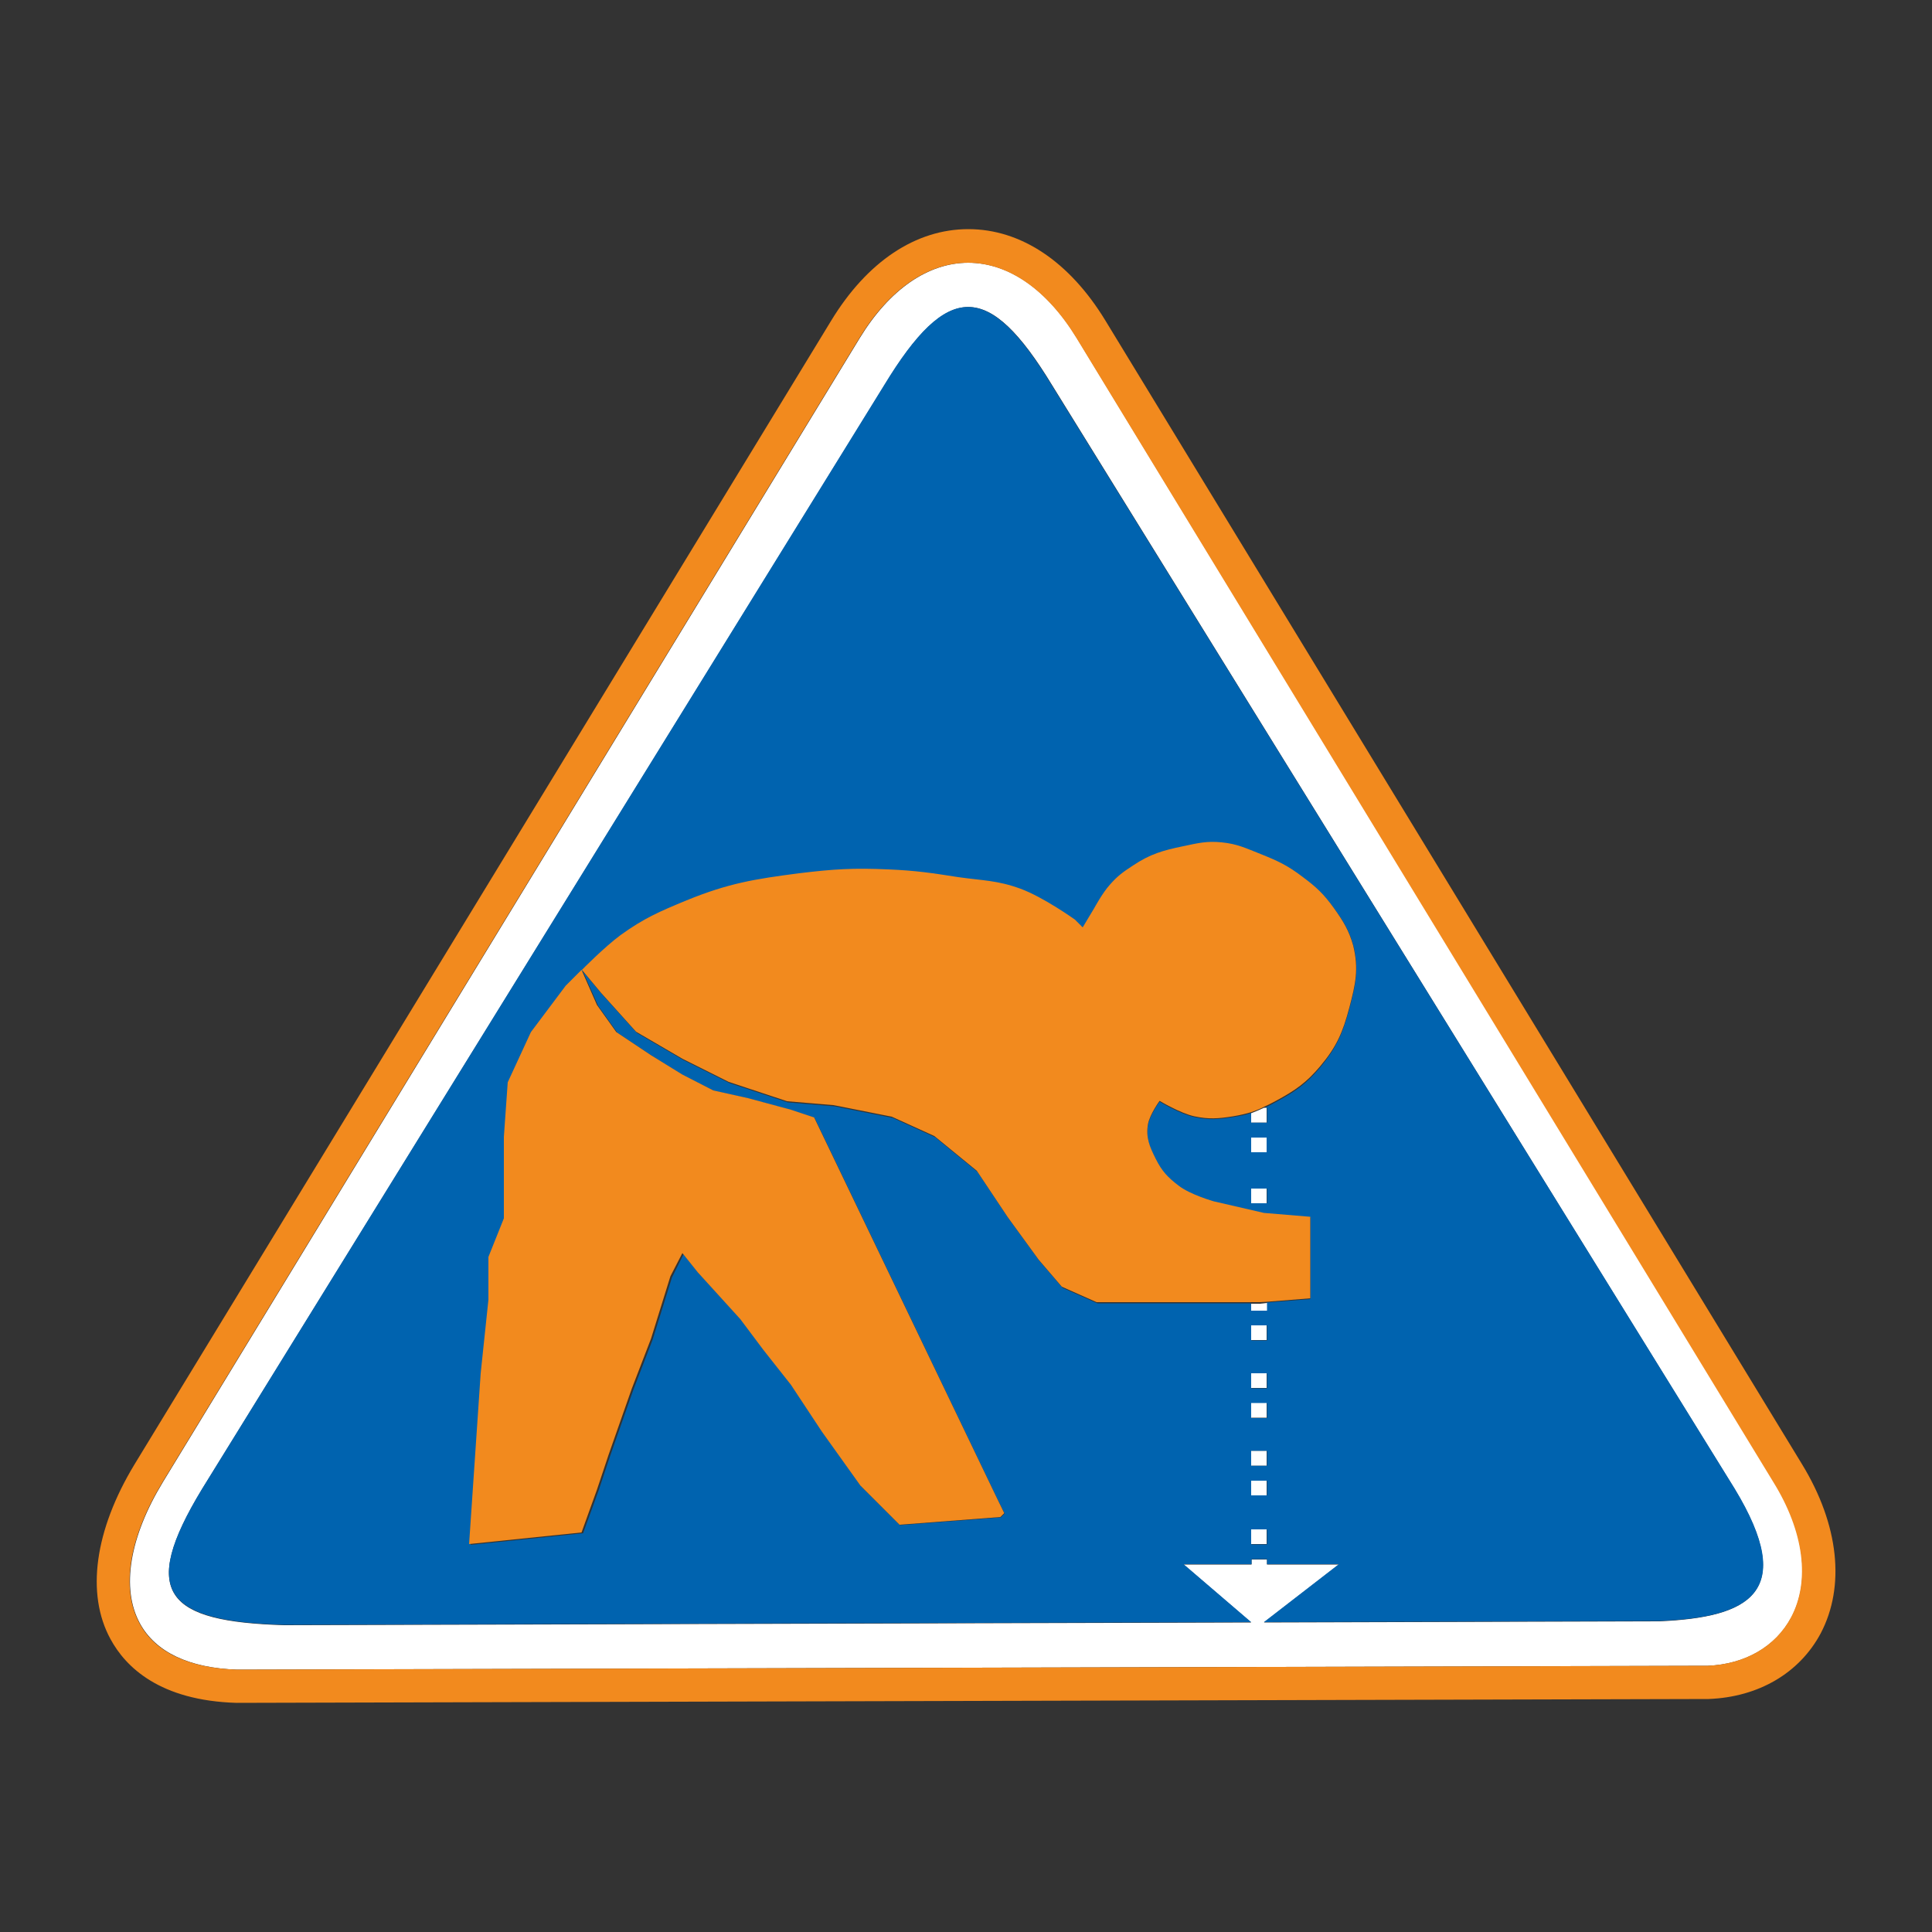
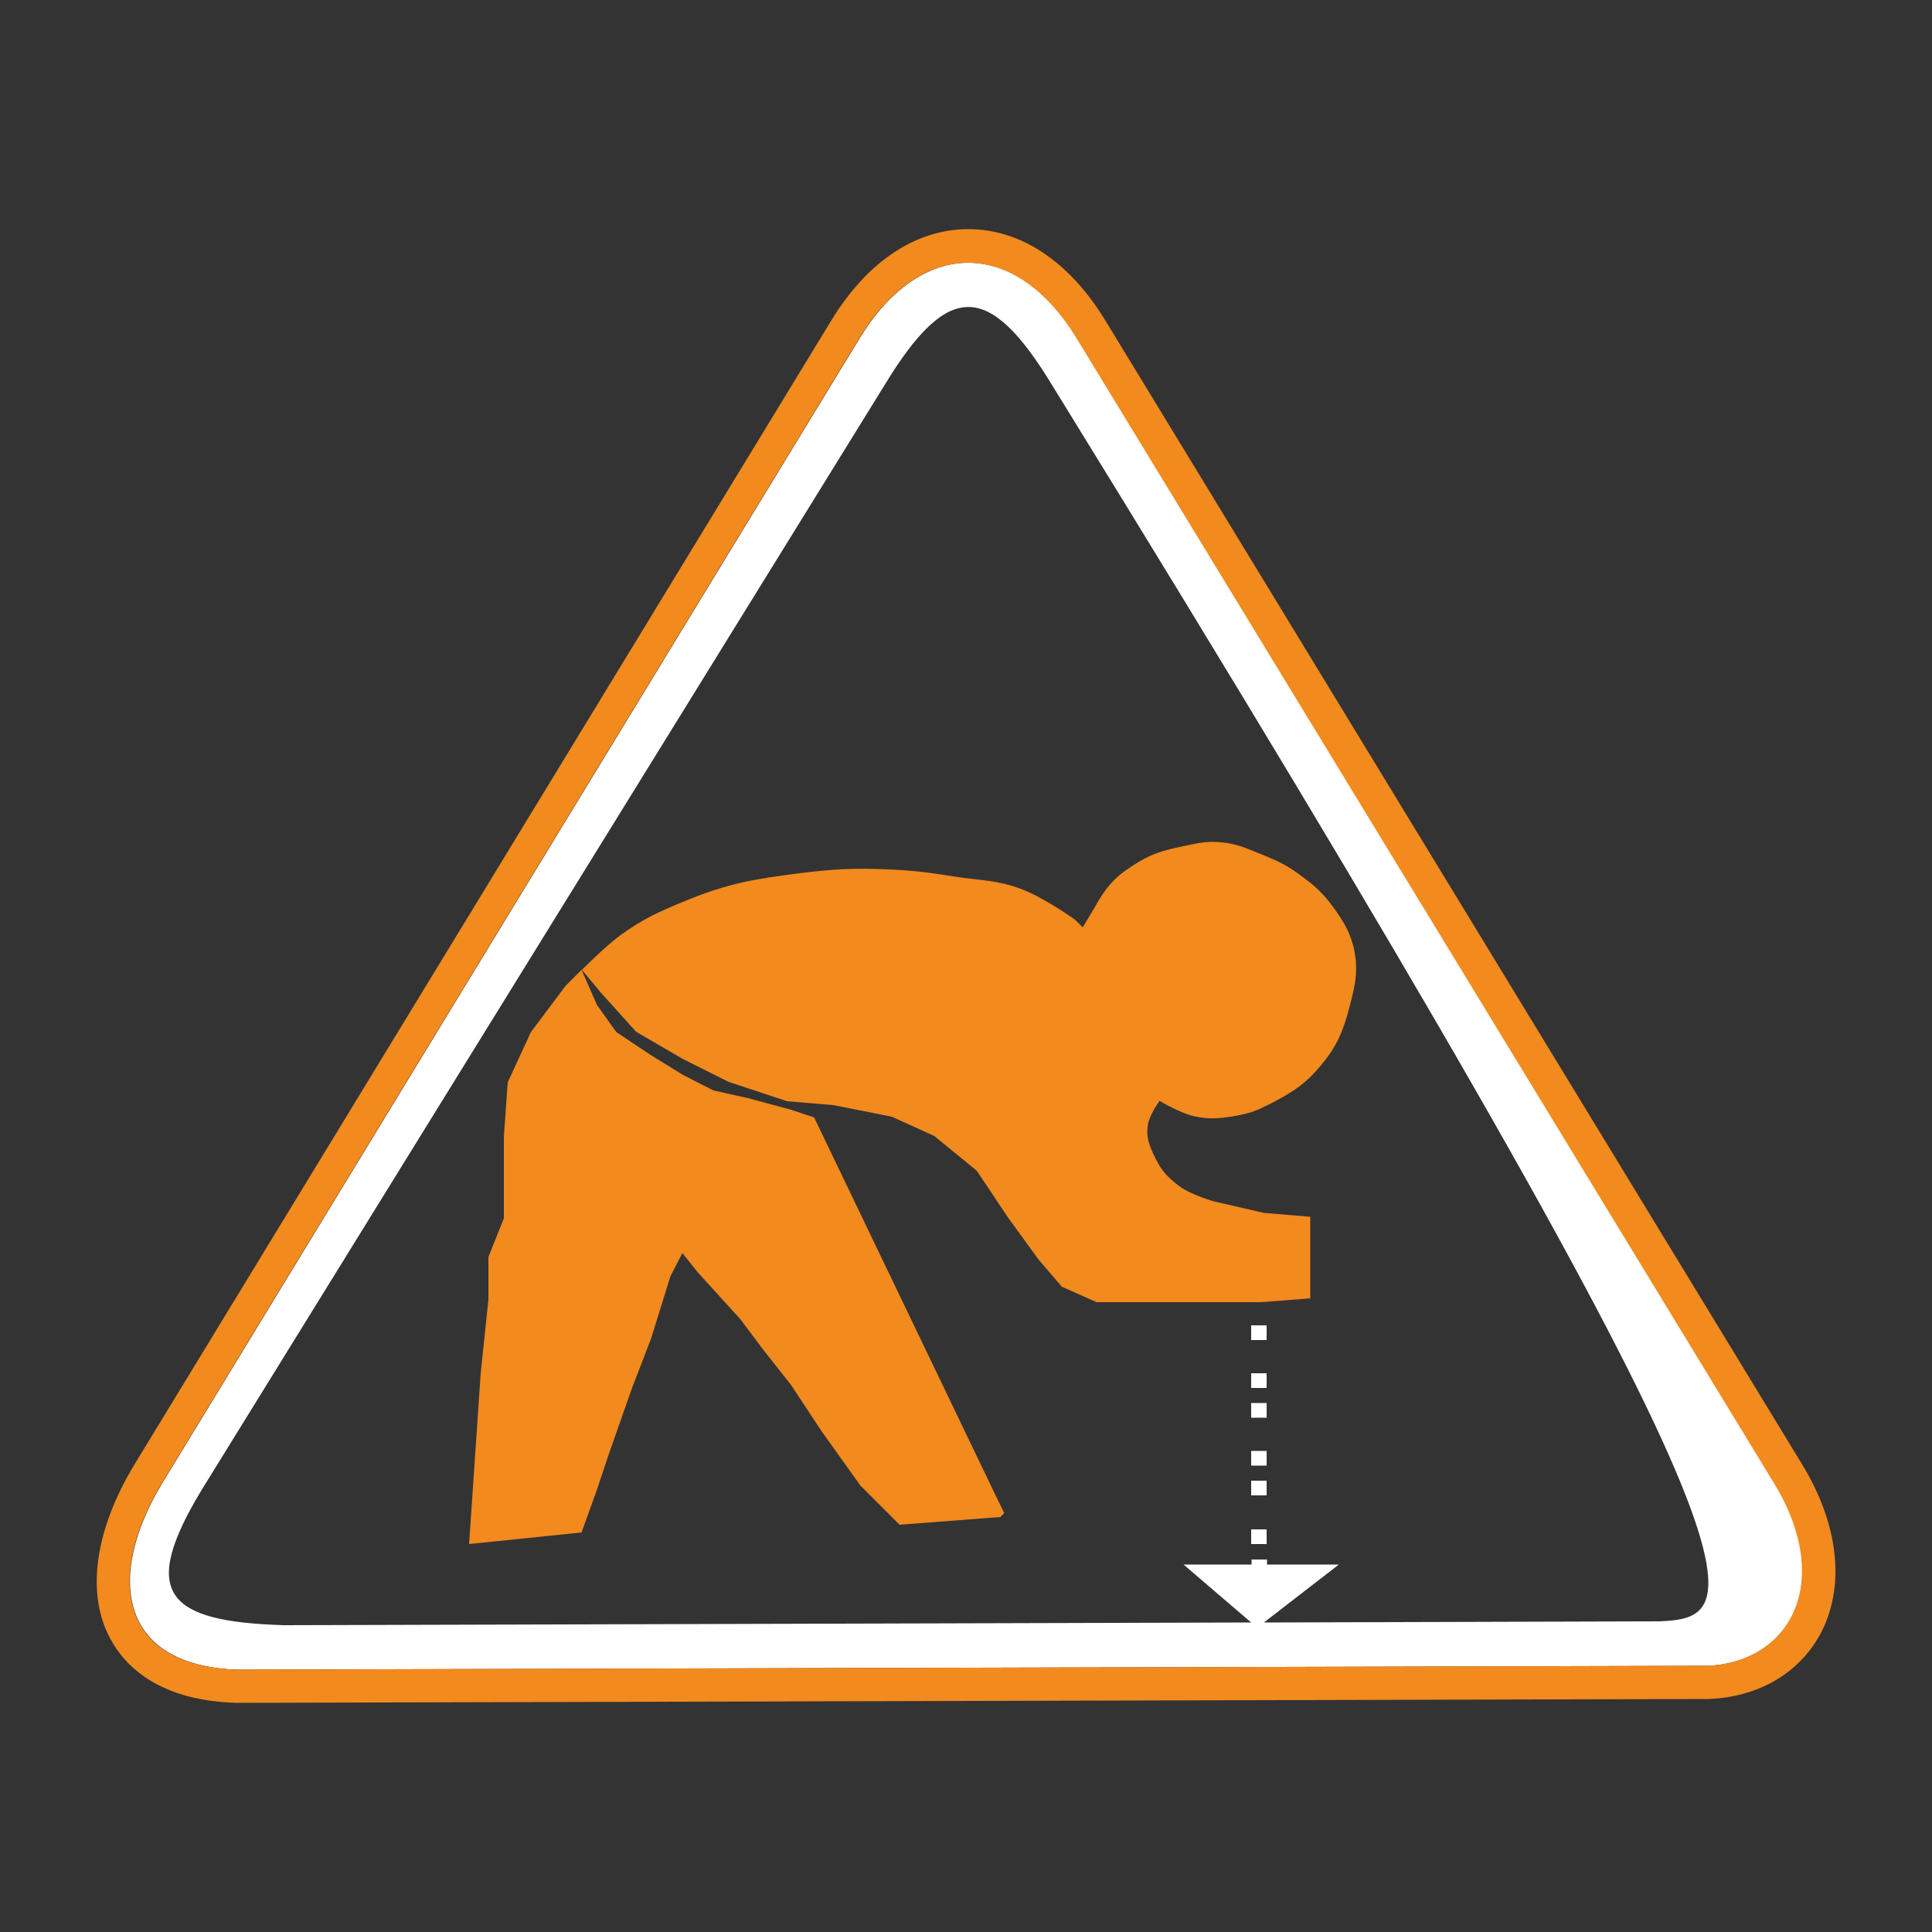
<svg xmlns="http://www.w3.org/2000/svg" version="1.1" id="Capa_1" x="0px" y="0px" viewBox="0 0 500 500" style="enable-background:new 0 0 500 500;" xml:space="preserve">
  <rect x="0" y="0" width="500" height="500" fill="#333333" stroke="none" />
  <style type="text/css">
	.st0{fill:#FFFFFF;}
	.st1{fill:#F28A1E;}
	.st2{fill:#0063AF;}
</style>
  <g>
-     <path class="st0" d="M278.7,87.5c-7.7-12.6-17.7-19.5-28.1-19.5c-10.4,0-20.4,6.9-28.1,19.5l-180.3,296c-8.7,14.3-10.9,27.6-6,36.6   c4,7.4,12.7,11.6,25.2,12l380.6-1c9.6-0.4,17.5-4.9,21.6-12.5c5-9.4,3.4-22.2-4.4-35.1L278.7,87.5z M429.4,419.6l-102.3,0.3   l19.4-15h-18.6v-1.3h-4v1.3h-17.6l17.5,15l-250.2,0.7c-30.6-0.9-37.7-8.2-21.3-35.2L228.9,99.7c16.4-27,27-27,43.4,0l176.6,285.6   C465.2,412.3,452.5,418.6,429.4,419.6z" />
+     <path class="st0" d="M278.7,87.5c-7.7-12.6-17.7-19.5-28.1-19.5c-10.4,0-20.4,6.9-28.1,19.5l-180.3,296c-8.7,14.3-10.9,27.6-6,36.6   c4,7.4,12.7,11.6,25.2,12l380.6-1c9.6-0.4,17.5-4.9,21.6-12.5c5-9.4,3.4-22.2-4.4-35.1L278.7,87.5z M429.4,419.6l-102.3,0.3   l19.4-15h-18.6v-1.3h-4v1.3h-17.6l17.5,15l-250.2,0.7c-30.6-0.9-37.7-8.2-21.3-35.2L228.9,99.7c16.4-27,27-27,43.4,0C465.2,412.3,452.5,418.6,429.4,419.6z" />
    <path class="st1" d="M466.4,379L286.1,83c-9.3-15.3-21.9-23.7-35.5-23.7c-13.6,0-26.2,8.4-35.5,23.7L34.8,379   c-10.3,17-12.6,33.5-6.2,45.2c3.9,7.2,12.7,15.9,32.6,16.5l0.1,0l380.9-1c12.9-0.5,23.5-6.7,29-17   C477.6,410.5,475.9,394.6,466.4,379z M463.5,418.6c-4,7.5-11.9,12.1-21.6,12.5l-380.6,1c-12.4-0.4-21.2-4.5-25.2-12   c-4.9-9-2.7-22.3,6-36.6l180.3-296c7.7-12.6,17.7-19.5,28.1-19.5c10.4,0,20.4,6.9,28.1,19.5l180.3,296   C466.9,396.4,468.5,409.2,463.5,418.6z" />
-     <path class="st2" d="M272.2,99.7c-16.4-27-27-27-43.4,0L52.3,385.3c-16.4,27-9.3,34.3,21.3,35.2l250.2-0.7l-17.5-15h17.6v-1.3h4   v1.3h18.6l-19.4,15l102.3-0.3c23.2-0.9,35.9-7.3,19.5-34.3L272.2,99.7z M327.9,399.7h-4v-3.8h4V399.7z M327.9,387h-4v-3.8h4V387z    M327.9,379.3h-4v-3.8h4V379.3z M327.9,367h-4v-3.8h4V367z M327.9,359.3h-4v-3.8h4V359.3z M327.9,346.9h-4V343h4V346.9z    M349.2,261.1c-1.7,6.3-3.3,10-7.5,15.1c-3.7,4.4-6.5,6.3-11.5,9c-1.1,0.6-2,1.1-3,1.5h0.7v3.8h-4V288c-1.4,0.5-2.9,0.8-4.8,1.1   c-3.9,0.6-6.2,0.8-10,0c-3.8-0.8-9-4-9-4s-2.5,3.4-3,6c-0.6,3.6,0.4,5.8,2,9c1.6,3.2,3.1,4.8,6,7c3.1,2.3,9,4,9,4l13,3l12,1v21.1   l-11.3,0.9v2h-4v-1.8h-12.8H297h-13l-9-4l-6-7l-8-11l-8-12l-11-9l-11-5l-15.1-3l-12-1l-15.1-5l-12-6l-12-7l-9-10l-5-6l4,9l5,7l9,6   l8,5l8,4l9,2l11,3l6,2l47.2,98.4l2,4l-1,1l-26.1,2l-10-10l-10-14.1l-8-12l-7-9l-6-8l-11-12l-4-5l-3,6l-5,16.1l-5,13l-6,17.1l-3,9   l-4,11l-29.1,3l3-44.2l2-19.1v-11l4-10v-21.1l1-14.1l6-13l9-12l4-4c0,0,5.8-5.9,10-9c6.1-4.4,10.1-6.2,17.1-9   c10.8-4.4,17.5-5.5,29.1-7c8.9-1.1,14.1-1.4,23.1-1c7.1,0.3,11.1,0.9,18.1,2c6.3,1,10.1,0.8,16.1,3c5.9,2.2,14.1,8,14.1,8l2,2l3-5   c0,0,2.1-3.9,4-6c2-2.3,3.5-3.3,6-5c4.6-3,7.7-3.9,13-5c3.8-0.8,6.1-1.4,10-1c4.1,0.4,6.3,1.5,10,3c4.5,1.8,7.1,3.1,11,6   c3.5,2.7,5.4,4.4,8,8c2.6,3.6,3.9,5.8,5,10C351.7,251.1,350.8,255,349.2,261.1z M323.8,298.2v-3.8h4v3.8H323.8z M327.9,307.6v3.8   h-4v-3.8H327.9z" />
    <polygon class="st1" points="137.4,267.1 131.4,280.1 130.4,294.2 130.4,315.3 126.4,325.3 126.4,336.4 124.4,355.4 121.4,399.6    150.5,396.6 154.5,385.5 157.5,376.5 163.5,359.4 168.5,346.4 173.5,330.3 176.6,324.3 180.6,329.3 191.6,341.4 197.6,349.4    204.7,358.4 212.7,370.5 222.7,384.5 232.8,394.6 258.9,392.6 259.9,391.6 257.9,387.5 210.7,289.2 204.7,287.2 193.6,284.2    184.6,282.2 176.6,278.1 168.5,273.1 159.5,267.1 154.5,260.1 150.5,251 146.4,255.1  " />
    <rect x="323.8" y="383.2" class="st0" width="4" height="3.8" />
    <rect x="323.8" y="375.5" class="st0" width="4" height="3.8" />
    <rect x="323.8" y="355.4" class="st0" width="4" height="3.8" />
    <rect x="323.8" y="363.1" class="st0" width="4" height="3.8" />
-     <polygon class="st0" points="323.8,337.4 323.8,339.2 327.9,339.2 327.9,337.2 326.1,337.4  " />
    <rect x="323.8" y="343" class="st0" width="4" height="3.8" />
-     <rect x="323.8" y="307.6" class="st0" width="4" height="3.8" />
-     <path class="st0" d="M323.8,290.5h4v-3.8h-0.7c-1.1,0.5-2.2,1-3.3,1.4V290.5z" />
-     <rect x="323.8" y="294.4" class="st0" width="4" height="3.8" />
    <rect x="323.8" y="395.8" class="st0" width="4" height="3.8" />
    <path class="st1" d="M345.2,235c-2.6-3.6-4.5-5.4-8-8c-3.9-3-6.5-4.2-11-6c-3.8-1.5-6-2.6-10-3c-3.9-0.4-6.2,0.2-10,1   c-5.3,1.1-8.5,2-13,5c-2.6,1.7-4,2.7-6,5c-1.9,2.1-4,6-4,6l-3,5l-2-2c0,0-8.1-5.8-14.1-8c-6-2.2-9.8-2.1-16.1-3   c-7-1.1-11-1.7-18.1-2c-9-0.4-14.1-0.1-23.1,1c-11.6,1.5-18.3,2.6-29.1,7c-7,2.9-11,4.6-17.1,9c-4.2,3.1-10,9-10,9l5,6l9,10l12,7   l12,6l15.1,5l12,1l15.1,3l11,5l11,9l8,12l8,11l6,7l9,4h13h14.1h12.8h2.3l1.8-0.1l11.3-0.9v-21.1l-12-1l-13-3c0,0-6-1.7-9-4   c-2.9-2.2-4.4-3.8-6-7c-1.6-3.2-2.6-5.5-2-9c0.5-2.6,3-6,3-6s5.3,3.2,9,4c3.8,0.8,6.2,0.6,10,0c1.9-0.3,3.4-0.7,4.8-1.1   c1.1-0.4,2.2-0.8,3.3-1.4c0.9-0.4,1.9-0.9,3-1.5c5-2.7,7.9-4.7,11.5-9c4.2-5,5.8-8.7,7.5-15.1c1.6-6.1,2.5-10,1-16.1   C349.1,240.8,347.7,238.5,345.2,235z" />
  </g>
</svg>